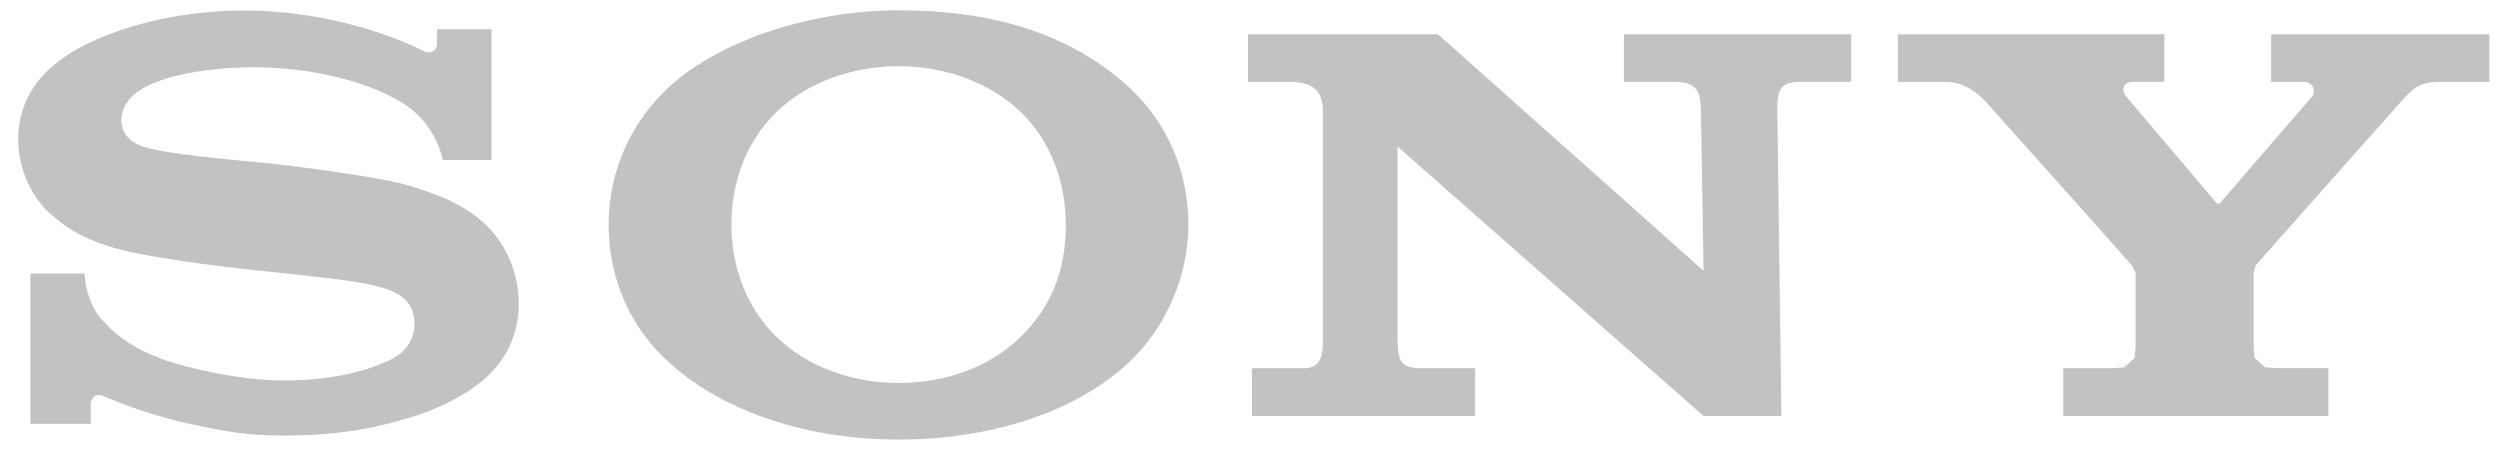
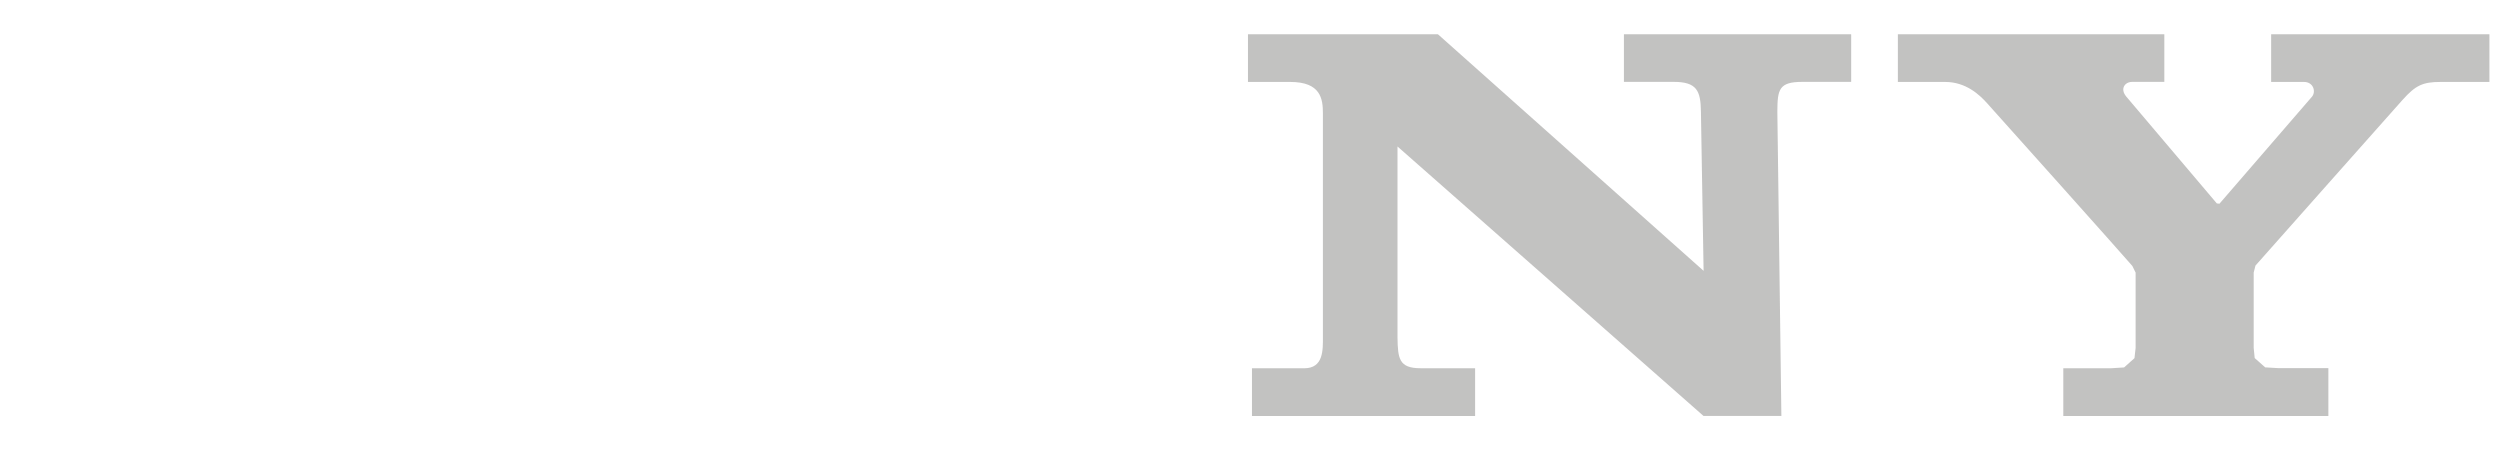
<svg xmlns="http://www.w3.org/2000/svg" width="116" height="21" viewBox="0 0 116 21" fill="none">
  <g opacity="0.3">
-     <path d="M41.698 0.478C37.724 0.478 33.508 1.819 31.118 3.971C29.212 5.683 28.239 8.041 28.239 10.423C28.239 12.822 29.169 15.165 31.118 16.885C33.688 19.168 37.543 20.395 41.698 20.395C45.862 20.395 49.801 19.183 52.304 16.885C54.156 15.189 55.142 12.73 55.142 10.423C55.142 8.04 54.217 5.693 52.304 3.976C49.616 1.565 46.096 0.478 41.698 0.478ZM47.378 15.616C45.948 17.017 43.906 17.77 41.698 17.77C39.508 17.77 37.42 17 36.013 15.616C34.658 14.287 33.936 12.41 33.936 10.423C33.936 8.418 34.651 6.541 36.013 5.212C37.42 3.837 39.514 3.071 41.698 3.071C43.871 3.071 45.962 3.841 47.378 5.212C48.741 6.541 49.455 8.413 49.455 10.423C49.455 12.509 48.797 14.222 47.378 15.616Z" fill="#33312E" />
-     <path d="M20.79 9.274C20.212 9.007 19.303 8.687 18.565 8.501C17.117 8.157 13.856 7.722 12.287 7.563C10.651 7.393 7.809 7.165 6.678 6.814C6.331 6.71 5.633 6.381 5.633 5.576C5.633 5.006 5.949 4.52 6.583 4.127C7.593 3.511 9.625 3.123 11.744 3.123C14.249 3.118 16.366 3.675 17.721 4.275C18.178 4.478 18.712 4.766 19.143 5.11C19.621 5.501 20.301 6.3 20.546 7.422H22.804V1.356H20.279V2.065C20.279 2.29 20.042 2.582 19.586 2.339C18.458 1.754 15.258 0.493 11.338 0.487C9.115 0.487 6.594 0.895 4.447 1.844C2.47 2.716 0.846 4.121 0.846 6.463C0.846 8.559 2.2 9.795 2.165 9.764C2.745 10.285 3.673 11.182 6.094 11.703C7.18 11.937 9.501 12.297 11.807 12.533C14.101 12.78 16.359 12.996 17.276 13.23C18.006 13.414 19.232 13.665 19.232 15.017C19.232 16.368 17.943 16.779 17.713 16.869C17.491 16.959 15.942 17.655 13.154 17.655C11.098 17.655 8.626 17.048 7.726 16.732C6.689 16.366 5.597 15.884 4.582 14.657C4.33 14.35 3.932 13.52 3.932 12.691H1.409V19.664H4.212V18.721C4.212 18.615 4.347 18.171 4.816 18.383C5.403 18.646 7.124 19.32 8.915 19.693C10.388 19.997 11.338 20.21 13.171 20.21C16.155 20.21 17.765 19.73 18.875 19.417C19.919 19.123 21.209 18.593 22.261 17.765C22.828 17.319 24.071 16.176 24.071 14.092C24.071 12.107 22.985 10.87 22.606 10.488C22.089 9.98 21.455 9.581 20.79 9.274Z" fill="#33312E" />
    <path d="M75.346 3.799H77.662C78.729 3.799 78.91 4.206 78.923 5.177L79.047 12.567L66.719 1.589H57.906V3.802H59.868C61.289 3.802 61.383 4.592 61.383 5.261V15.62C61.383 16.236 61.418 17.088 60.514 17.088H58.091V19.301H68.445V17.086H65.911C64.909 17.086 64.86 16.631 64.844 15.666V6.797L79.043 19.3H82.656L82.469 5.177C82.474 4.144 82.545 3.799 83.63 3.799H85.894V1.591H75.35V3.799H75.346Z" fill="#33312E" />
    <path d="M105.105 17.046L104.618 16.614L104.571 16.139V12.648L104.653 12.324C104.823 12.125 111.192 4.958 111.474 4.64C112.089 3.951 112.424 3.802 113.245 3.802H115.509V1.589H105.381V3.802H106.906C107.339 3.802 107.474 4.248 107.276 4.486L102.982 9.453L102.86 9.438L98.654 4.475C98.362 4.119 98.59 3.799 98.936 3.799H100.425V1.589H88.061V3.802H90.255C91.216 3.802 91.844 4.393 92.196 4.784C92.484 5.097 98.777 12.136 98.942 12.342L99.093 12.65V16.143L99.04 16.618L98.558 17.049L97.936 17.088H95.737V19.301H108.036V17.082H105.726L105.105 17.046Z" fill="#33312E" />
  </g>
</svg>